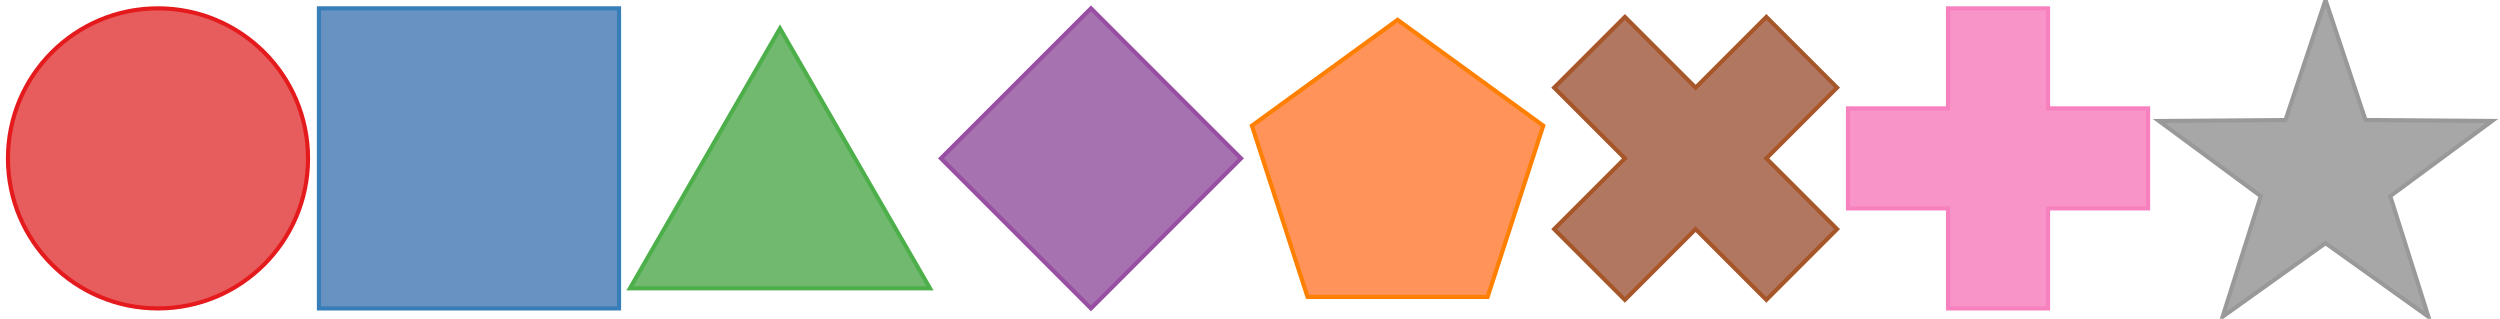
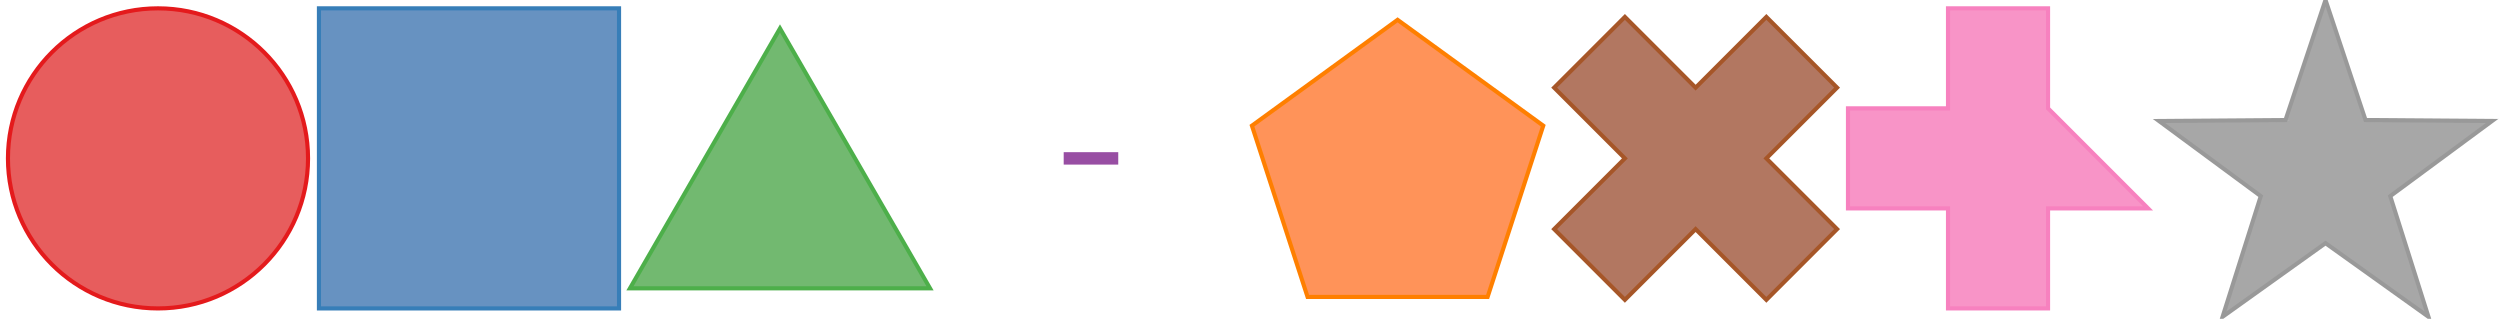
<svg xmlns="http://www.w3.org/2000/svg" height="76.51" stroke-opacity="1" viewBox="0 0 600 77" font-size="1" width="600" stroke="rgb(0,0,0)" version="1.1">
  <defs />
  <g stroke-opacity="1.0" stroke="rgb(153,153,153)" stroke-width="3.0">
    <path d="M 553.187,38.255 h 13.178 " />
  </g>
  <g stroke-opacity="1.0" fill-opacity="1.0" stroke="rgb(153,153,153)" stroke-width="1.0" fill="rgb(167,167,167)">
    <path d="M 550.112,28.992 l 9.664,-28.992 l 9.664,28.992 l 30.56,0.232 l -24.587,18.15 l 9.223,29.136 l -24.86,-17.775 l -24.86,17.775 l 9.223,-29.136 l -24.587,-18.15 Z" />
  </g>
  <g stroke-opacity="1.0" stroke="rgb(247,129,191)" stroke-width="3.0">
    <path d="M 474.088,38.255 h 13.178 " />
  </g>
  <g stroke-opacity="1.0" fill-opacity="1.0" stroke="rgb(247,129,191)" stroke-width="1.0" fill="rgb(248,148,199)">
-     <path d="M 492.757,26.175 l -0,-24.16 h -24.16 l -0,24.16 l -24.16,0 l -0,24.16 l 24.16,0 l -0,24.16 l 24.16,0 l 0,-24.16 l 24.16,0 l 0,-24.16 Z" />
+     <path d="M 492.757,26.175 l -0,-24.16 h -24.16 l -0,24.16 l -24.16,0 l -0,24.16 l 24.16,0 l -0,24.16 l 24.16,0 l 0,-24.16 l 24.16,0 Z" />
  </g>
  <g stroke-opacity="1.0" stroke="rgb(166,86,40)" stroke-width="3.0">
    <path d="M 401.044,38.255 h 13.178 " />
  </g>
  <g stroke-opacity="1.0" fill-opacity="1.0" stroke="rgb(166,86,40)" stroke-width="1.0" fill="rgb(178,119,97)">
    <path d="M 407.633,21.171 l -17.084,-17.084 l -17.084,17.084 l 17.084,17.084 l -17.084,17.084 l 17.084,17.084 l 17.084,-17.084 l 17.084,17.084 l 17.084,-17.084 l -17.084,-17.084 l 17.084,-17.084 l -17.084,-17.084 Z" />
  </g>
  <g stroke-opacity="1.0" stroke="rgb(255,127,0)" stroke-width="3.0">
-     <path d="M 329.058,38.255 h 13.178 " />
-   </g>
+     </g>
  <g stroke-opacity="1.0" fill-opacity="1.0" stroke="rgb(255,127,0)" stroke-width="1.0" fill="rgb(255,147,89)">
    <path d="M 357.391,71.716 l 13.439,-41.36 l -35.183,-25.562 l -35.183,25.562 l 13.439,41.36 Z" />
  </g>
  <g stroke-opacity="1.0" stroke="rgb(152,78,163)" stroke-width="3.0">
    <path d="M 255,38.255 h 13.178 " />
  </g>
  <g stroke-opacity="1.0" fill-opacity="1.0" stroke="rgb(152,78,163)" stroke-width="1.0" fill="rgb(166,114,175)">
-     <path d="M 297.829,38.255 l -36.24,-36.24 l -36.24,36.24 l 36.24,36.24 Z" />
-   </g>
+     </g>
  <g stroke-opacity="1.0" stroke="rgb(77,175,74)" stroke-width="3.0">
-     <path d="M 179.883,38.255 h 13.178 " />
-   </g>
+     </g>
  <g stroke-opacity="1.0" fill-opacity="1.0" stroke="rgb(77,175,74)" stroke-width="1.0" fill="rgb(114,185,112)">
    <path d="M 222.713,69.64 l -36.24,-62.77 l -36.24,62.77 Z" />
  </g>
  <g stroke-opacity="1.0" stroke="rgb(55,126,184)" stroke-width="3.0">
    <path d="M 104.767,38.255 h 13.178 " />
  </g>
  <g stroke-opacity="1.0" fill-opacity="1.0" stroke="rgb(55,126,184)" stroke-width="1.0" fill="rgb(103,146,193)">
    <path d="M 147.597,74.495 l -0,-72.481 h -72.481 l -0,72.481 Z" />
  </g>
  <g stroke-opacity="1.0" stroke="rgb(228,26,28)" stroke-width="3.0">
    <path d="M 29.651,38.255 h 13.178 " />
  </g>
  <g stroke-opacity="1.0" fill-opacity="1.0" stroke="rgb(228,26,28)" stroke-width="1.0" fill="rgb(231,93,93)">
    <path d="M 72.481,38.255 c 0,-20.015 -16.225,-36.24 -36.24 -36.24c -20.015,-0 -36.24,16.225 -36.24 36.24c -0,20.015 16.225,36.24 36.24 36.24c 20.015,0 36.24,-16.225 36.24 -36.24Z" />
  </g>
</svg>